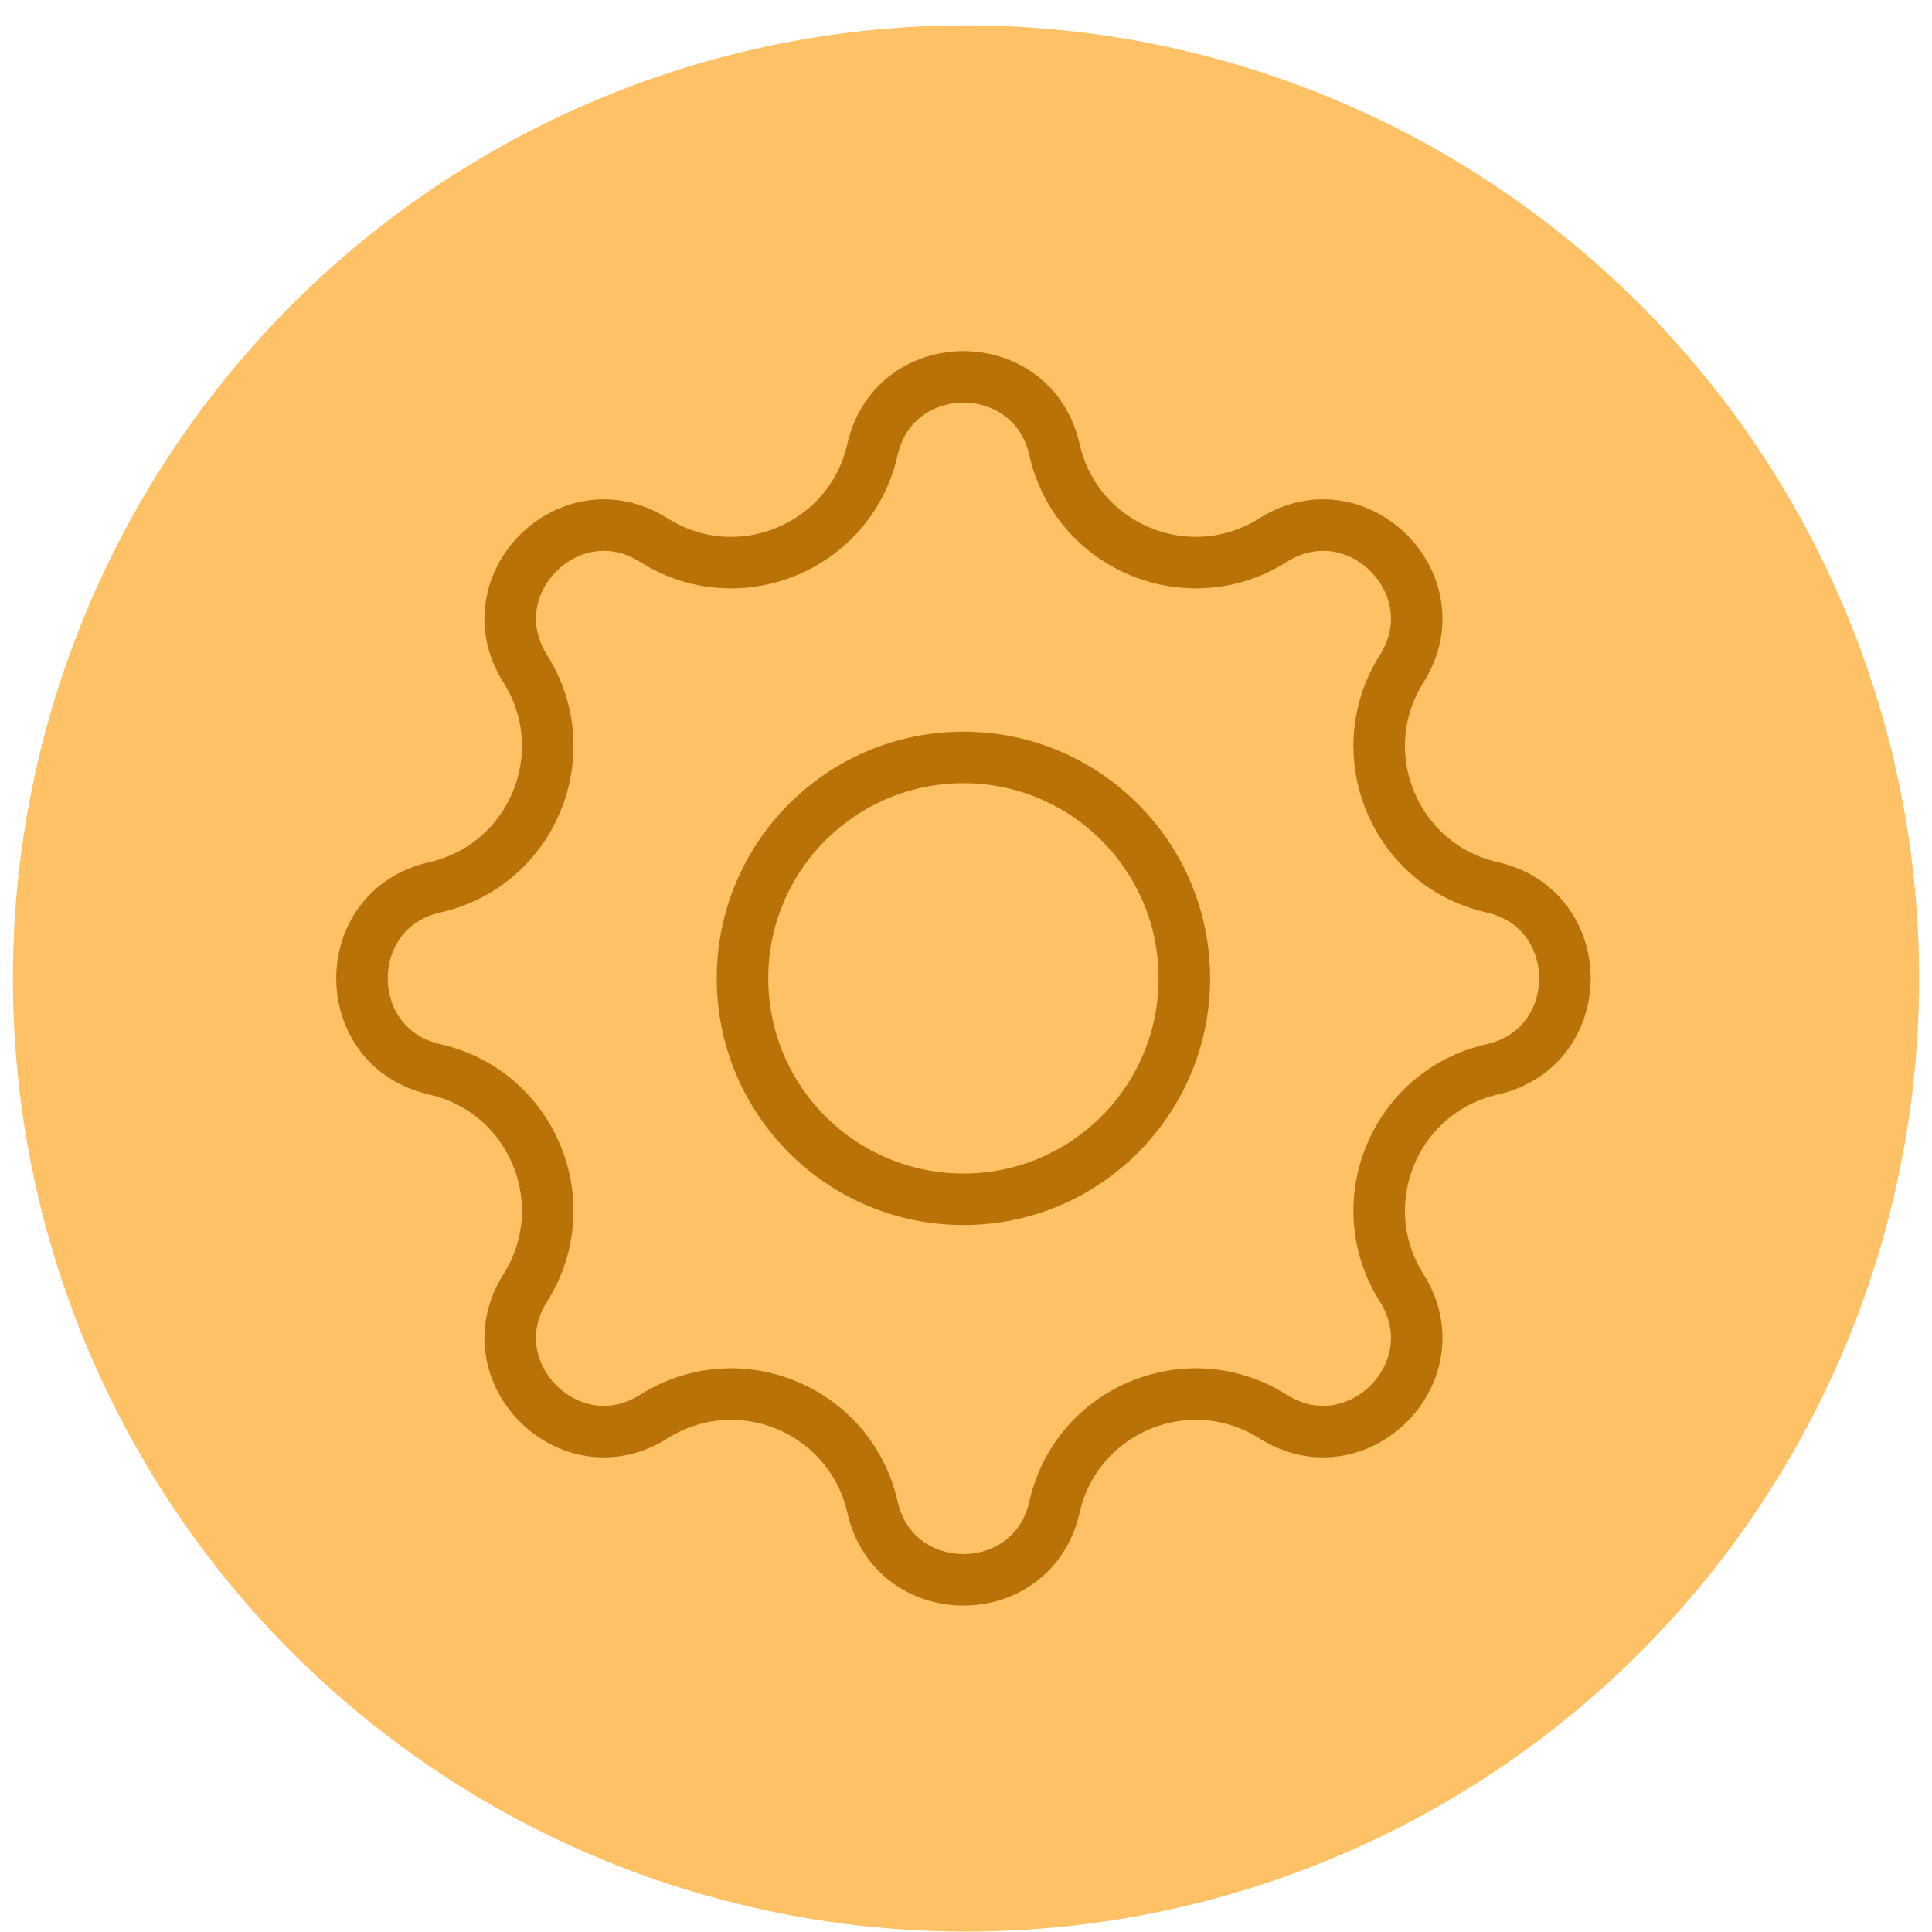
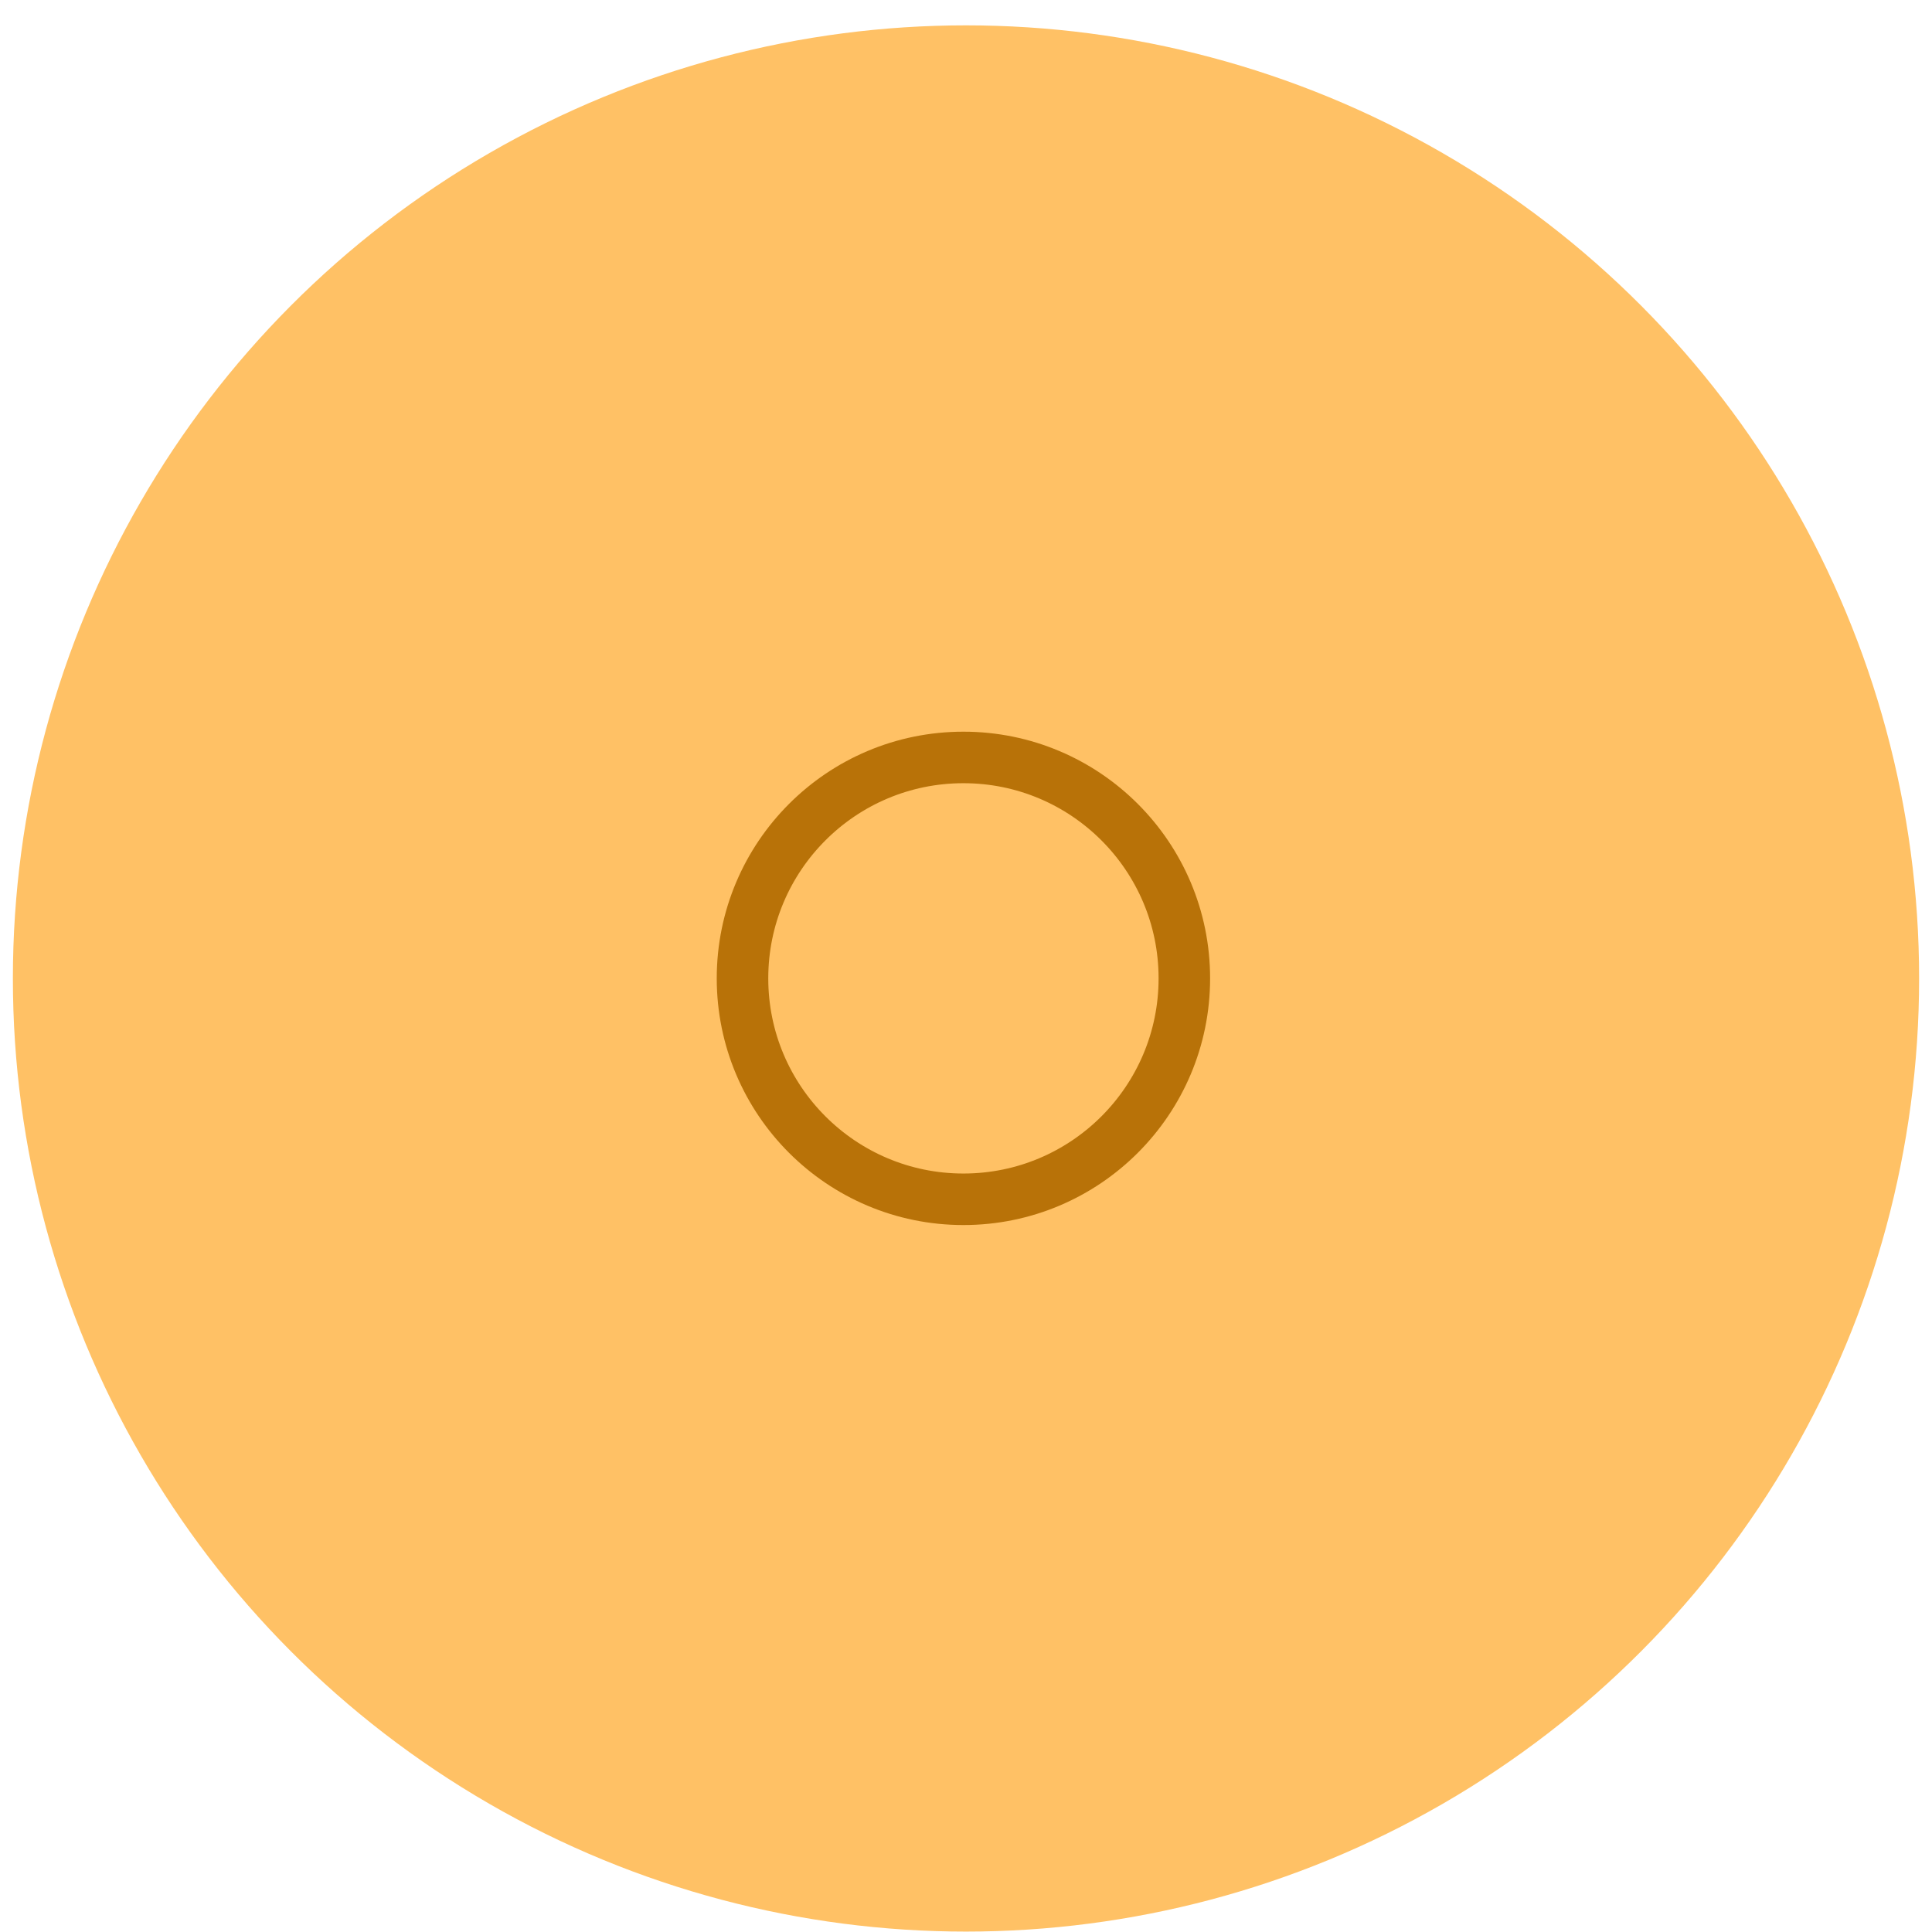
<svg xmlns="http://www.w3.org/2000/svg" width="75" height="75" viewBox="0 0 75 75" fill="none">
  <circle cx="37.5" cy="37.984" r="37" fill="#FFC165" />
  <circle cx="37.4" cy="37.98" r="8.576" stroke="#B87208" stroke-width="2" />
-   <path d="M33.869 17.454C34.719 13.69 40.083 13.69 40.934 17.454C41.789 21.241 46.134 23.041 49.417 20.969C52.68 18.908 56.472 22.7 54.412 25.963C52.339 29.246 54.14 33.592 57.927 34.447C61.691 35.298 61.691 40.661 57.927 41.512C54.14 42.367 52.339 46.712 54.412 49.995C56.473 53.258 52.68 57.051 49.417 54.99C46.134 52.917 41.789 54.718 40.934 58.505C40.083 62.269 34.72 62.269 33.869 58.505C33.014 54.718 28.668 52.917 25.385 54.99C22.122 57.05 18.33 53.258 20.391 49.995C22.463 46.712 20.663 42.367 16.876 41.512C13.112 40.661 13.112 35.297 16.876 34.447C20.663 33.592 22.464 29.246 20.391 25.963C18.33 22.7 22.122 18.908 25.385 20.969C28.668 23.042 33.014 21.241 33.869 17.454Z" stroke="#B87208" stroke-width="2" />
</svg>